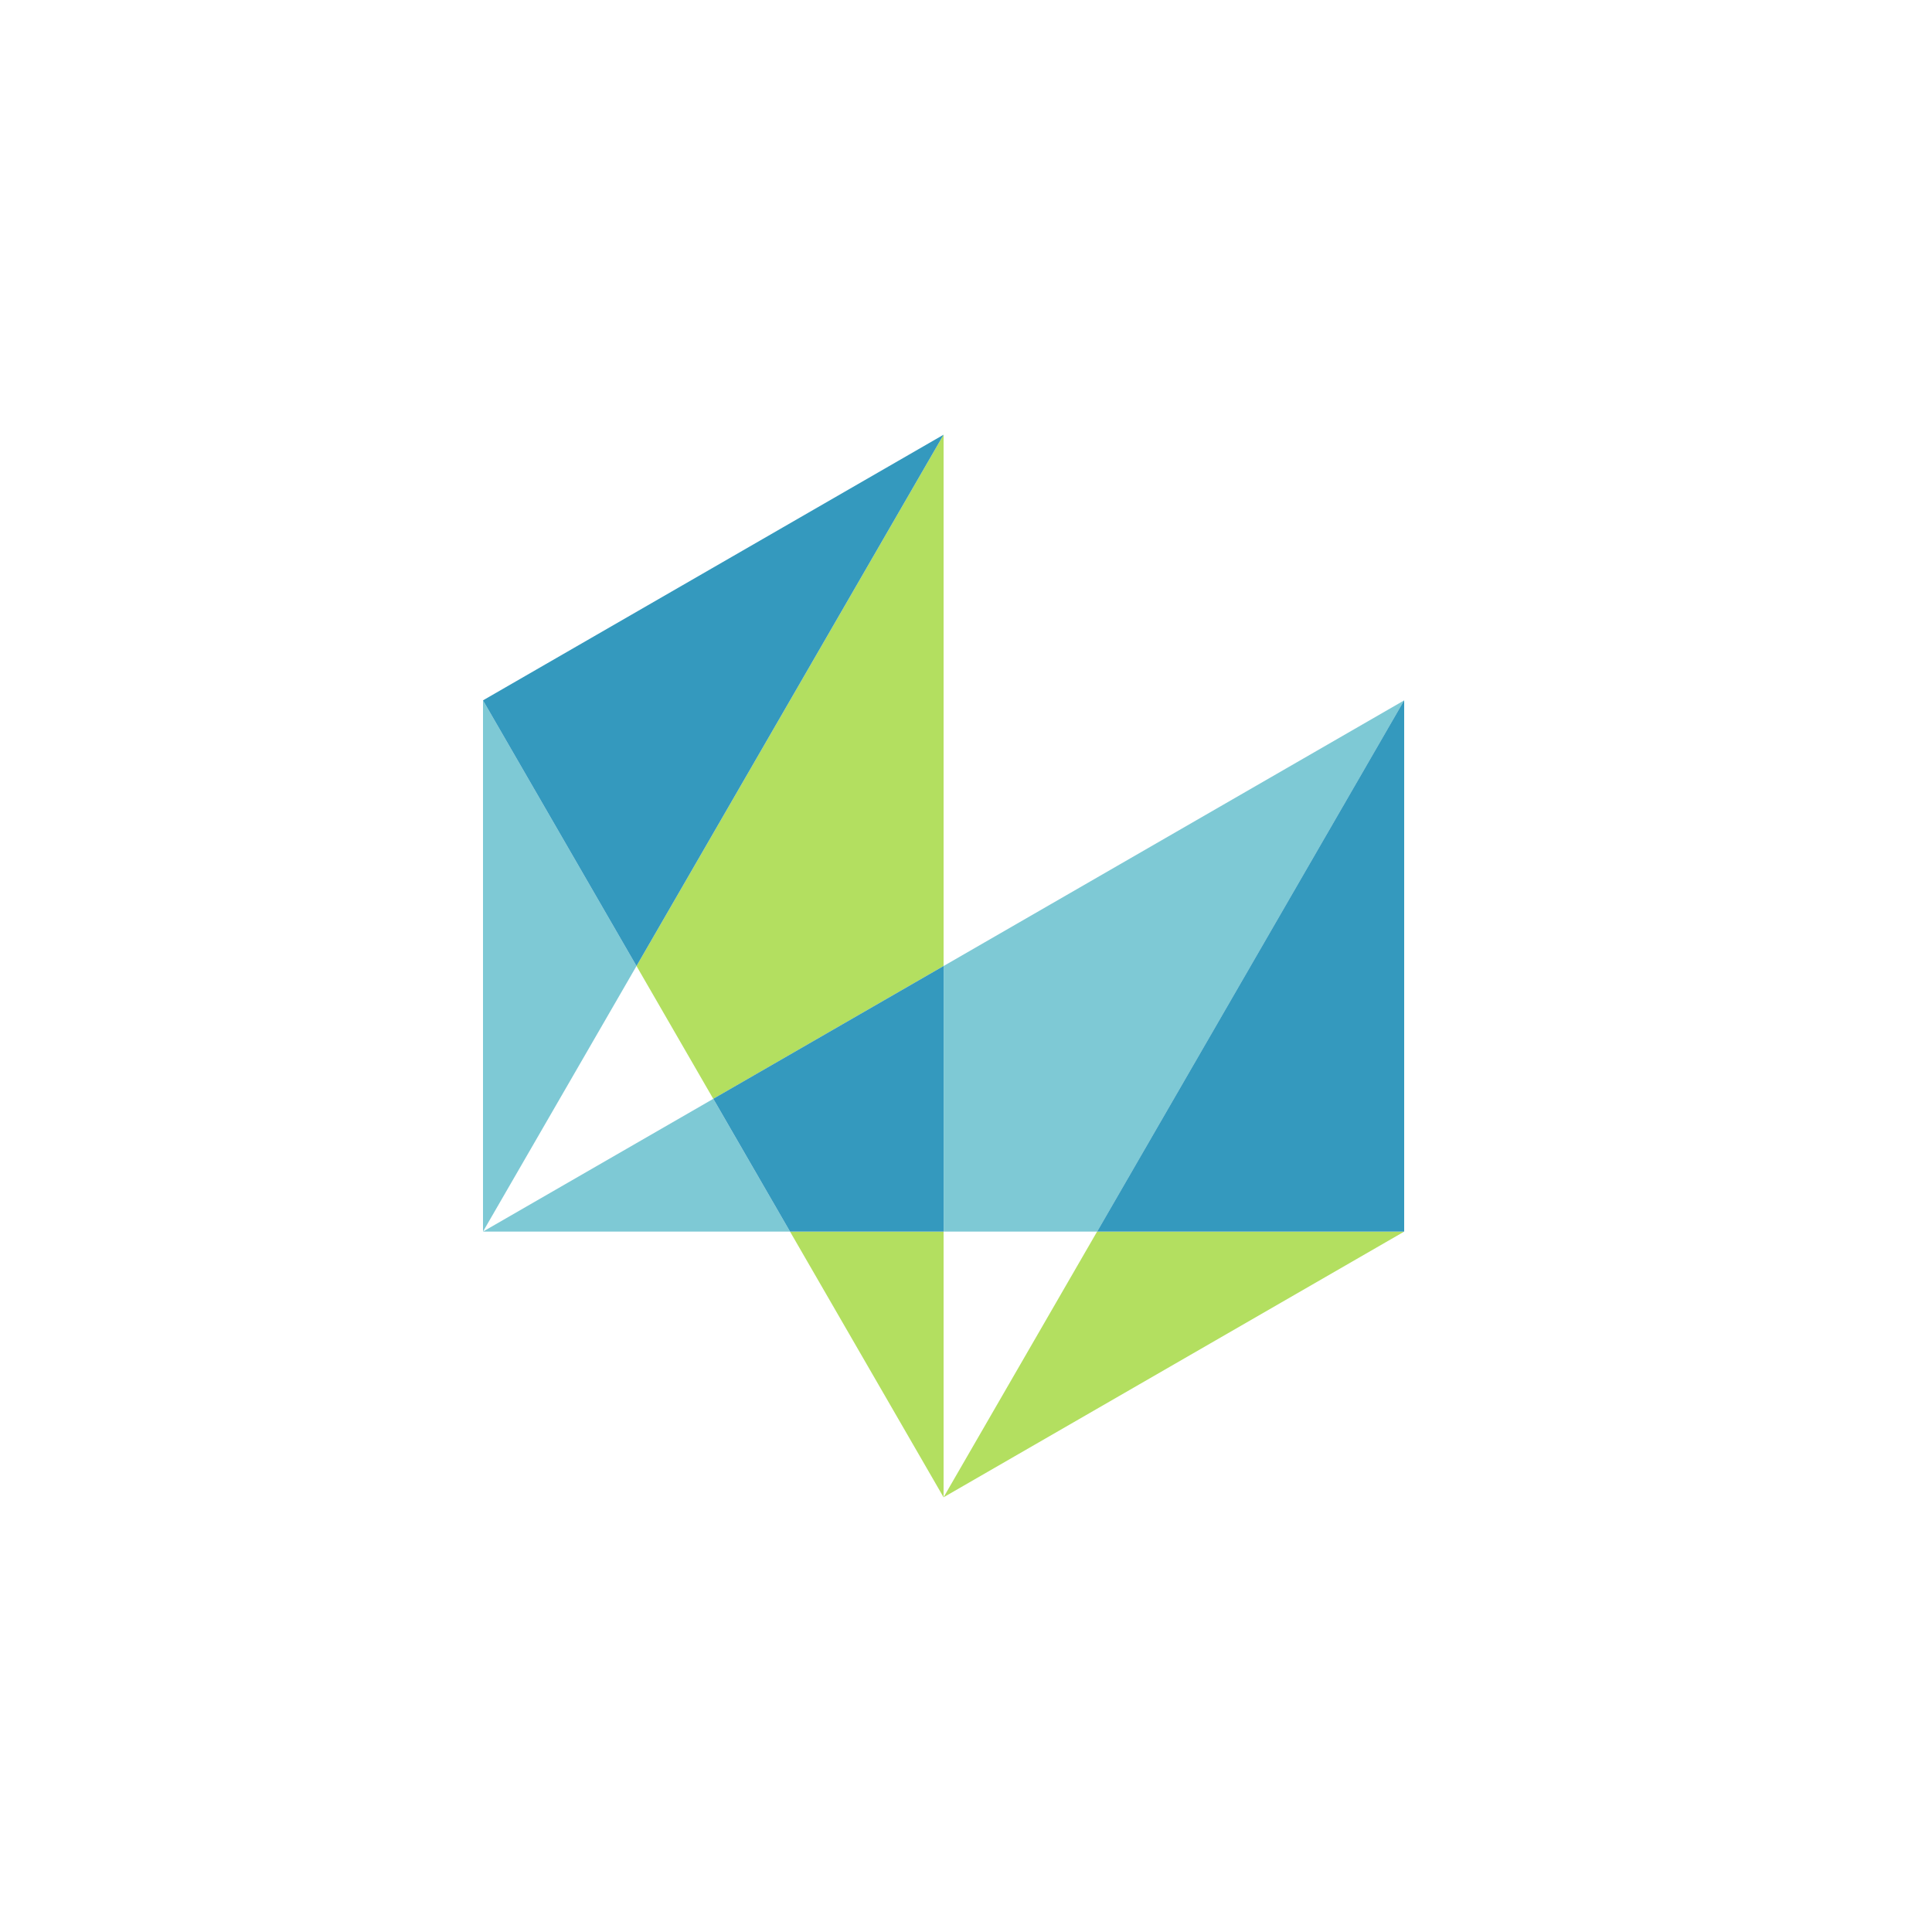
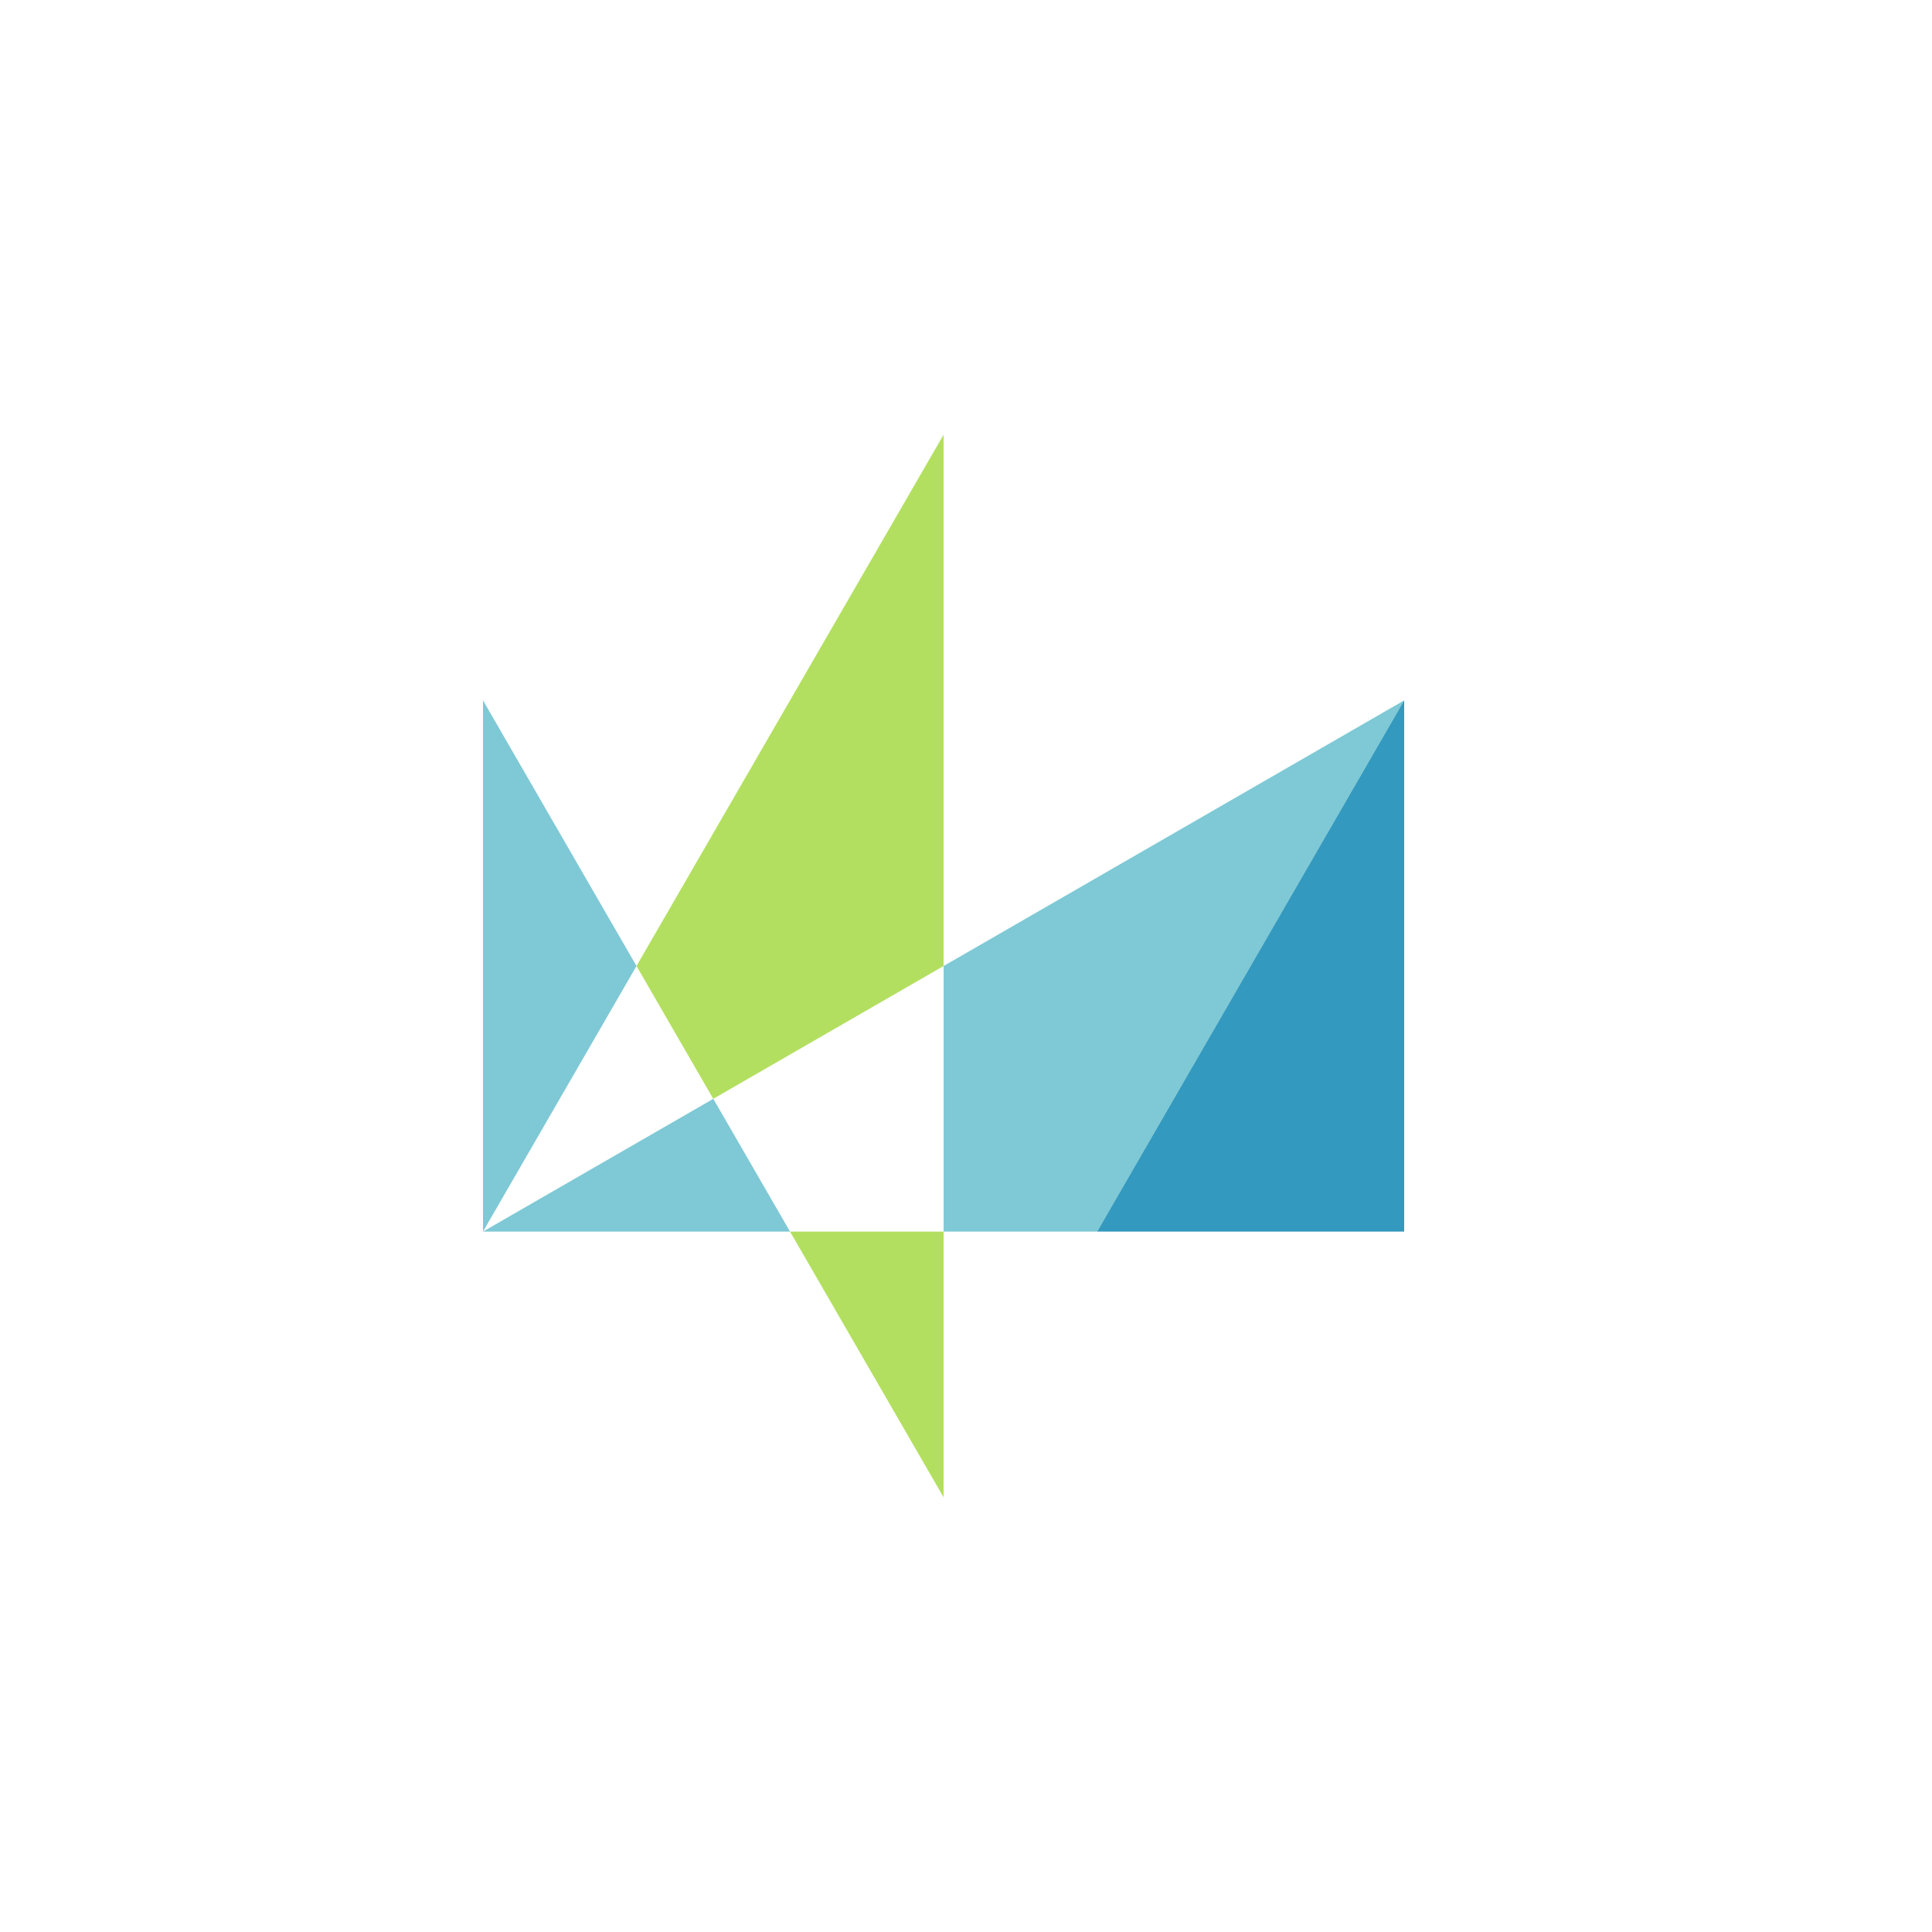
<svg xmlns="http://www.w3.org/2000/svg" width="40" height="40" viewBox="0 0 40 40" fill="none">
  <path d="M10 25.499H16.357L14.768 22.75L10 25.499Z" fill="#7EC9D5" />
  <path d="M22.716 25.499L29.073 14.5L19.537 20V25.499H22.716Z" fill="#7EC9D5" />
-   <path d="M19.535 31L29.072 25.499H22.714L19.535 31Z" fill="#B3DF60" />
  <path d="M14.767 22.75L19.536 20V9L13.178 20L14.767 22.75Z" fill="#B3DF60" />
  <path d="M16.357 25.499L19.536 31V25.499H16.357Z" fill="#B3DF60" />
  <path d="M10 14.5V25.499L13.178 20L10 14.5Z" fill="#7EC9D5" />
  <path d="M29.072 14.5L22.715 25.499H29.072V14.5H29.072Z" fill="#3499BE" />
-   <path d="M19.536 20L14.768 22.749L16.357 25.499H19.536V20Z" fill="#3499BE" />
-   <path d="M19.536 9L10 14.5L13.178 20L19.536 9Z" fill="#3499BE" />
</svg>